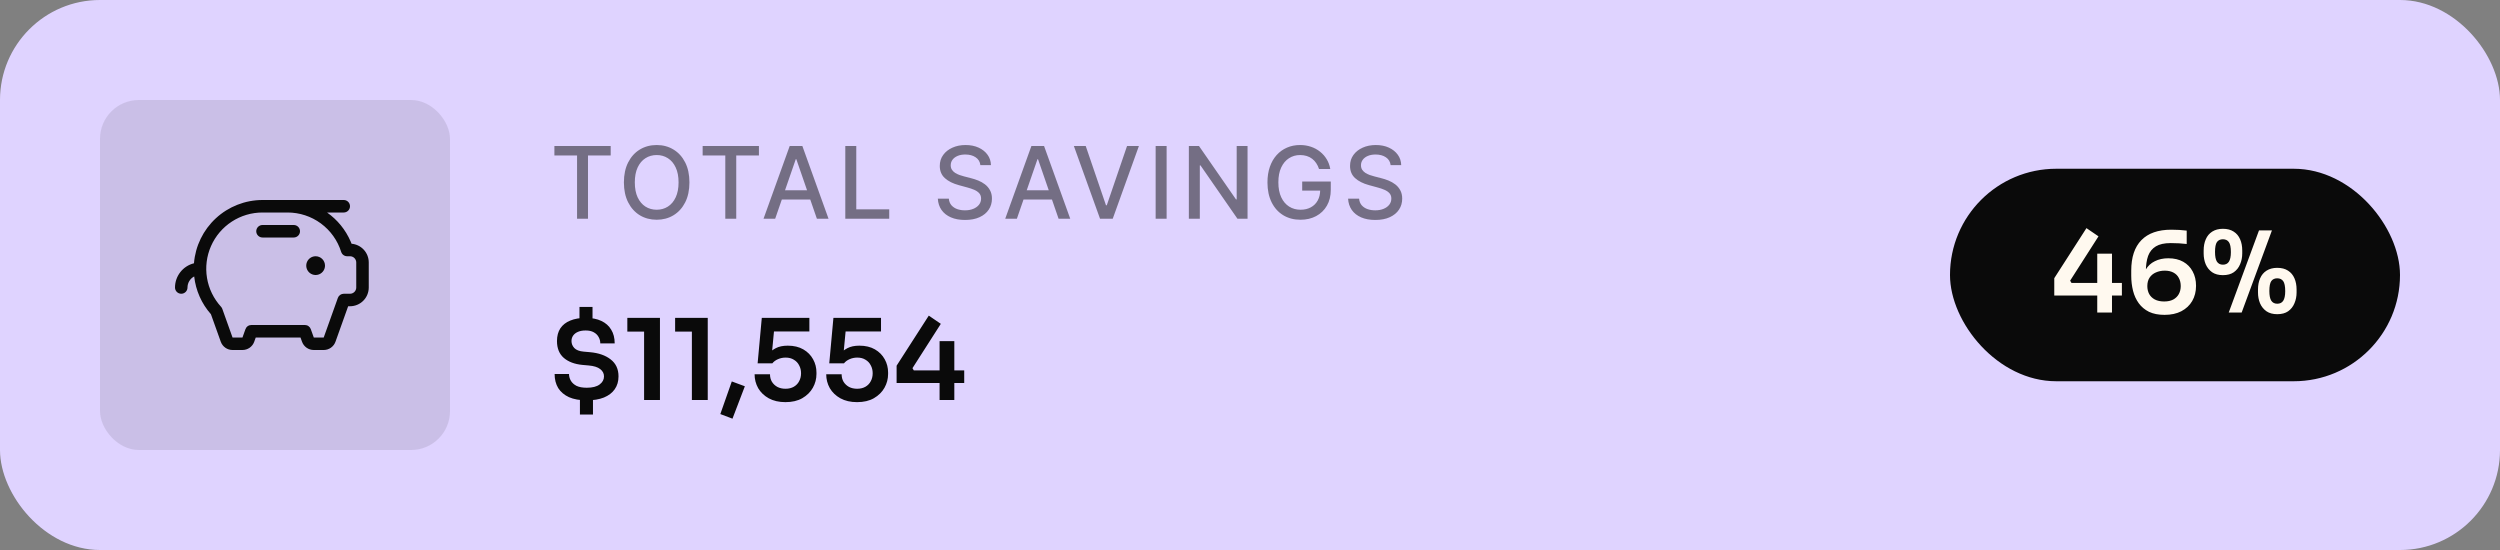
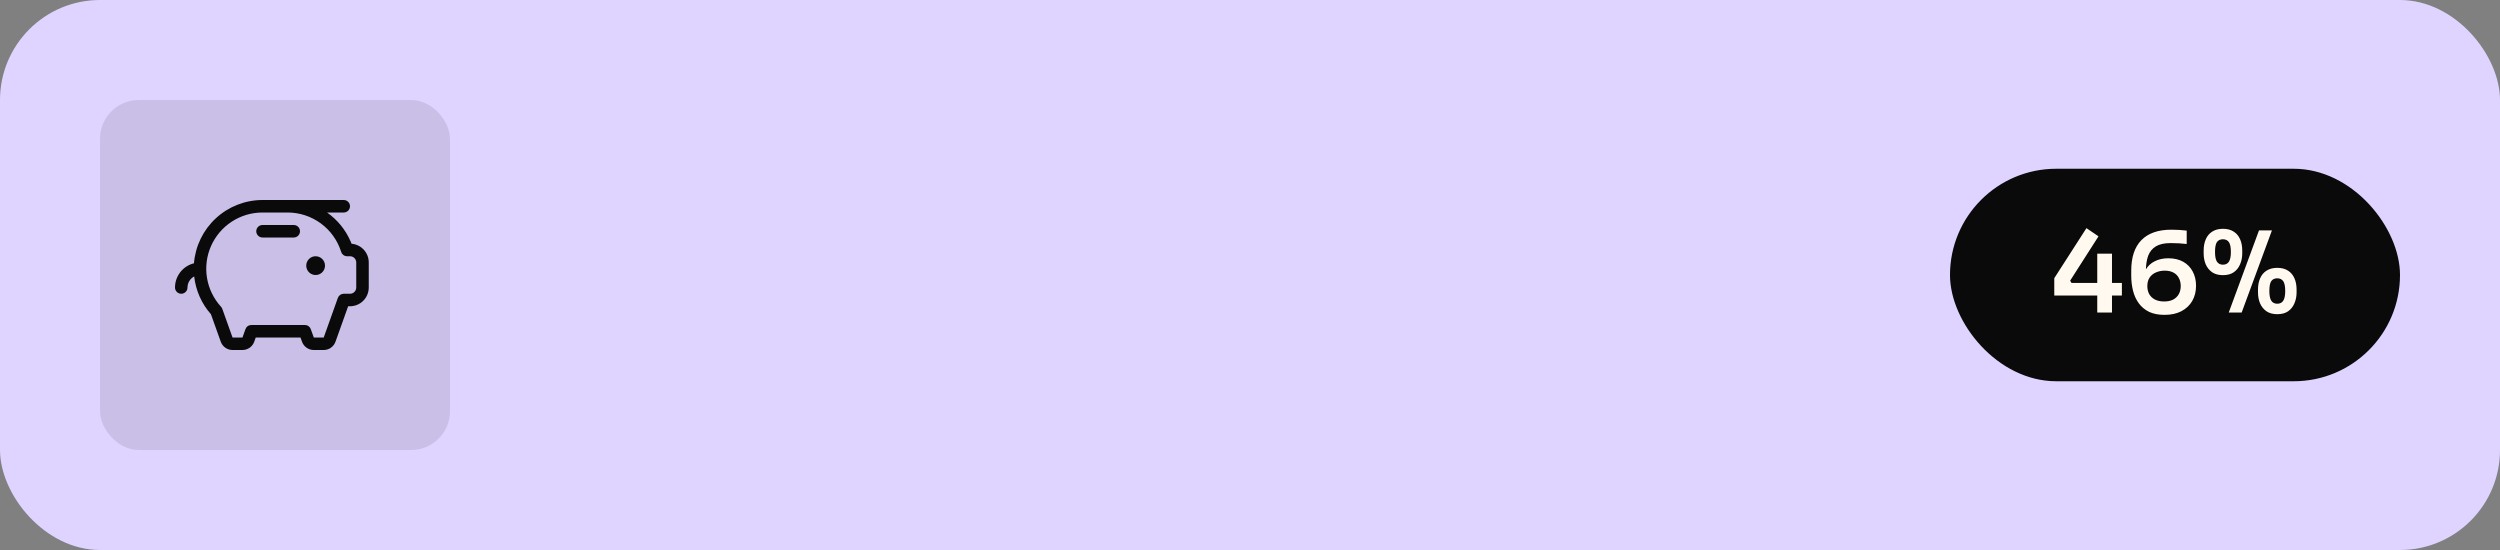
<svg xmlns="http://www.w3.org/2000/svg" width="400" height="88" viewBox="0 0 400 88" fill="none">
  <rect x="0" y="0" width="400" height="88" fill="#808080" stroke="none" />
  <rect width="400" height="88" rx="16" fill="#DFD3FF" />
  <rect x="312" y="27" width="72" height="34" rx="17" fill="#0A0A0A" />
  <path d="M328.684 47.282V44.51L333.832 36.5L335.758 37.814L331.222 44.906L331.438 45.266H339.502V47.282H328.684ZM335.56 50V40.586H337.918V50H335.56ZM346.326 50.378C345.354 50.378 344.526 50.216 343.842 49.892C343.17 49.556 342.624 49.1 342.204 48.524C341.784 47.948 341.478 47.282 341.286 46.526C341.094 45.758 340.998 44.948 340.998 44.096V43.304C340.998 41.156 341.538 39.53 342.618 38.426C343.71 37.31 345.306 36.752 347.406 36.752C347.862 36.752 348.288 36.764 348.684 36.788C349.08 36.812 349.476 36.848 349.872 36.896V39.038C349.476 38.99 349.068 38.954 348.648 38.93C348.24 38.906 347.796 38.894 347.316 38.894C346.308 38.894 345.516 39.068 344.94 39.416C344.364 39.764 343.95 40.274 343.698 40.946C343.458 41.618 343.338 42.452 343.338 43.448V44.618L342.762 45.446C342.774 44.522 342.954 43.76 343.302 43.16C343.662 42.548 344.154 42.092 344.778 41.792C345.402 41.48 346.116 41.324 346.92 41.324C347.856 41.324 348.654 41.51 349.314 41.882C349.974 42.254 350.478 42.77 350.826 43.43C351.186 44.09 351.366 44.858 351.366 45.734C351.366 46.646 351.162 47.456 350.754 48.164C350.346 48.86 349.764 49.406 349.008 49.802C348.264 50.186 347.37 50.378 346.326 50.378ZM346.272 48.236C346.836 48.236 347.316 48.134 347.712 47.93C348.108 47.714 348.408 47.42 348.612 47.048C348.816 46.676 348.918 46.25 348.918 45.77C348.918 45.278 348.816 44.846 348.612 44.474C348.42 44.102 348.132 43.814 347.748 43.61C347.364 43.406 346.902 43.304 346.362 43.304C345.846 43.304 345.372 43.4 344.94 43.592C344.52 43.772 344.184 44.048 343.932 44.42C343.692 44.78 343.572 45.23 343.572 45.77C343.572 46.238 343.668 46.658 343.86 47.03C344.064 47.402 344.364 47.696 344.76 47.912C345.168 48.128 345.672 48.236 346.272 48.236ZM356.599 50L361.441 36.86H363.511L358.669 50H356.599ZM355.663 44.024C354.967 44.024 354.391 43.868 353.935 43.556C353.479 43.232 353.137 42.806 352.909 42.278C352.693 41.75 352.585 41.174 352.585 40.55V40.082C352.585 39.398 352.699 38.798 352.927 38.282C353.155 37.754 353.497 37.346 353.953 37.058C354.421 36.758 354.991 36.608 355.663 36.608C356.359 36.608 356.935 36.758 357.391 37.058C357.847 37.346 358.189 37.754 358.417 38.282C358.645 38.798 358.759 39.398 358.759 40.082V40.55C358.759 41.174 358.645 41.75 358.417 42.278C358.201 42.806 357.865 43.232 357.409 43.556C356.965 43.868 356.383 44.024 355.663 44.024ZM355.663 42.35C356.095 42.35 356.413 42.194 356.617 41.882C356.833 41.558 356.941 41.042 356.941 40.334C356.941 39.566 356.833 39.032 356.617 38.732C356.401 38.432 356.083 38.282 355.663 38.282C355.243 38.282 354.925 38.432 354.709 38.732C354.505 39.032 354.403 39.56 354.403 40.316C354.403 41.024 354.505 41.54 354.709 41.864C354.925 42.188 355.243 42.35 355.663 42.35ZM364.357 50.27C363.661 50.27 363.085 50.114 362.629 49.802C362.173 49.478 361.831 49.052 361.603 48.524C361.387 47.996 361.279 47.42 361.279 46.796V46.328C361.279 45.644 361.393 45.044 361.621 44.528C361.849 44 362.191 43.592 362.647 43.304C363.115 43.004 363.685 42.854 364.357 42.854C365.053 42.854 365.629 43.004 366.085 43.304C366.541 43.592 366.883 44 367.111 44.528C367.339 45.044 367.453 45.644 367.453 46.328V46.796C367.453 47.42 367.339 47.996 367.111 48.524C366.895 49.052 366.559 49.478 366.103 49.802C365.659 50.114 365.077 50.27 364.357 50.27ZM364.357 48.596C364.789 48.596 365.107 48.44 365.311 48.128C365.527 47.804 365.635 47.288 365.635 46.58C365.635 45.812 365.527 45.278 365.311 44.978C365.095 44.678 364.777 44.528 364.357 44.528C363.937 44.528 363.619 44.678 363.403 44.978C363.199 45.278 363.097 45.806 363.097 46.562C363.097 47.27 363.199 47.786 363.403 48.11C363.619 48.434 363.937 48.596 364.357 48.596Z" fill="#FFF9EF" />
-   <path d="M93.886 64.054C92.758 64.054 91.81 63.886 91.042 63.55C90.286 63.202 89.71 62.716 89.314 62.092C88.93 61.456 88.738 60.706 88.738 59.842H91.042C91.042 60.214 91.138 60.568 91.33 60.904C91.522 61.24 91.822 61.516 92.23 61.732C92.65 61.936 93.202 62.038 93.886 62.038C94.786 62.038 95.47 61.864 95.938 61.516C96.406 61.168 96.64 60.736 96.64 60.22C96.64 59.752 96.436 59.362 96.028 59.05C95.632 58.738 95.014 58.546 94.174 58.474L93.166 58.384C91.93 58.264 90.946 57.892 90.214 57.268C89.482 56.632 89.116 55.732 89.116 54.568C89.116 53.764 89.296 53.086 89.656 52.534C90.028 51.982 90.556 51.568 91.24 51.292C91.936 51.004 92.758 50.86 93.706 50.86C94.69 50.86 95.524 51.022 96.208 51.346C96.904 51.67 97.432 52.138 97.792 52.75C98.164 53.35 98.35 54.082 98.35 54.946H96.046C96.046 54.574 95.956 54.232 95.776 53.92C95.608 53.608 95.35 53.356 95.002 53.164C94.666 52.972 94.234 52.876 93.706 52.876C93.226 52.876 92.818 52.948 92.482 53.092C92.146 53.236 91.888 53.434 91.708 53.686C91.528 53.938 91.438 54.232 91.438 54.568C91.438 54.988 91.588 55.36 91.888 55.684C92.2 56.008 92.698 56.2 93.382 56.26L94.39 56.35C95.77 56.47 96.874 56.854 97.702 57.502C98.542 58.15 98.962 59.056 98.962 60.22C98.962 61.024 98.758 61.714 98.35 62.29C97.954 62.854 97.378 63.292 96.622 63.604C95.866 63.904 94.954 64.054 93.886 64.054ZM92.788 66.322V63.694H94.876V66.322H92.788ZM92.716 51.742V49.114H94.804V51.742H92.716ZM103.055 64V52.444L103.847 53.056H100.373V50.86H105.593V64H103.055ZM110.701 64V52.444L111.493 53.056H108.019V50.86H113.239V64H110.701ZM117.196 66.988L115.252 66.25L117.088 61.03L119.176 61.804L117.196 66.988ZM125.666 64.342C124.634 64.342 123.746 64.138 123.002 63.73C122.27 63.322 121.706 62.782 121.31 62.11C120.926 61.426 120.734 60.682 120.734 59.878H123.2C123.2 60.334 123.302 60.736 123.506 61.084C123.722 61.432 124.016 61.708 124.388 61.912C124.76 62.104 125.192 62.2 125.684 62.2C126.2 62.2 126.644 62.092 127.016 61.876C127.388 61.66 127.67 61.366 127.862 60.994C128.066 60.622 128.168 60.196 128.168 59.716C128.168 59.248 128.066 58.828 127.862 58.456C127.67 58.072 127.388 57.772 127.016 57.556C126.656 57.328 126.218 57.214 125.702 57.214C125.27 57.214 124.862 57.298 124.478 57.466C124.094 57.634 123.794 57.856 123.578 58.132H121.22L121.886 50.86H129.5V53.038H123.002L123.902 52.336L123.47 56.872L122.858 56.692C123.206 56.296 123.632 55.966 124.136 55.702C124.64 55.438 125.276 55.306 126.044 55.306C127.016 55.306 127.844 55.504 128.528 55.9C129.212 56.296 129.734 56.824 130.094 57.484C130.454 58.132 130.634 58.84 130.634 59.608V59.842C130.634 60.622 130.442 61.354 130.058 62.038C129.674 62.722 129.11 63.28 128.366 63.712C127.634 64.132 126.734 64.342 125.666 64.342ZM137.127 64.342C136.095 64.342 135.207 64.138 134.463 63.73C133.731 63.322 133.167 62.782 132.771 62.11C132.387 61.426 132.195 60.682 132.195 59.878H134.661C134.661 60.334 134.763 60.736 134.967 61.084C135.183 61.432 135.477 61.708 135.849 61.912C136.221 62.104 136.653 62.2 137.145 62.2C137.661 62.2 138.105 62.092 138.477 61.876C138.849 61.66 139.131 61.366 139.323 60.994C139.527 60.622 139.629 60.196 139.629 59.716C139.629 59.248 139.527 58.828 139.323 58.456C139.131 58.072 138.849 57.772 138.477 57.556C138.117 57.328 137.679 57.214 137.163 57.214C136.731 57.214 136.323 57.298 135.938 57.466C135.555 57.634 135.255 57.856 135.039 58.132H132.681L133.347 50.86H140.961V53.038H134.463L135.363 52.336L134.931 56.872L134.319 56.692C134.667 56.296 135.093 55.966 135.597 55.702C136.101 55.438 136.737 55.306 137.505 55.306C138.477 55.306 139.305 55.504 139.989 55.9C140.673 56.296 141.195 56.824 141.555 57.484C141.915 58.132 142.095 58.84 142.095 59.608V59.842C142.095 60.622 141.903 61.354 141.519 62.038C141.135 62.722 140.571 63.28 139.827 63.712C139.095 64.132 138.195 64.342 137.127 64.342ZM143.457 61.282V58.51L148.605 50.5L150.531 51.814L145.995 58.906L146.211 59.266H154.275V61.282H143.457ZM150.333 64V54.586H152.691V64H150.333Z" fill="#0A0A0A" />
-   <path opacity="0.5" d="M88.704 24.875V23.364H97.71V24.875H94.079V35H92.329V24.875H88.704ZM110.308 29.182C110.308 30.424 110.081 31.492 109.626 32.386C109.172 33.276 108.549 33.962 107.757 34.443C106.969 34.92 106.073 35.159 105.07 35.159C104.062 35.159 103.162 34.92 102.371 34.443C101.583 33.962 100.962 33.275 100.507 32.381C100.053 31.487 99.825 30.421 99.825 29.182C99.825 27.939 100.053 26.873 100.507 25.983C100.962 25.089 101.583 24.403 102.371 23.926C103.162 23.445 104.062 23.204 105.07 23.204C106.073 23.204 106.969 23.445 107.757 23.926C108.549 24.403 109.172 25.089 109.626 25.983C110.081 26.873 110.308 27.939 110.308 29.182ZM108.57 29.182C108.57 28.235 108.416 27.438 108.109 26.79C107.806 26.138 107.39 25.646 106.859 25.312C106.333 24.975 105.736 24.807 105.07 24.807C104.399 24.807 103.801 24.975 103.274 25.312C102.748 25.646 102.331 26.138 102.024 26.79C101.721 27.438 101.57 28.235 101.57 29.182C101.57 30.129 101.721 30.928 102.024 31.579C102.331 32.227 102.748 32.72 103.274 33.057C103.801 33.39 104.399 33.557 105.07 33.557C105.736 33.557 106.333 33.39 106.859 33.057C107.39 32.72 107.806 32.227 108.109 31.579C108.416 30.928 108.57 30.129 108.57 29.182ZM112.423 24.875V23.364H121.429V24.875H117.798V35H116.048V24.875H112.423ZM124.027 35H122.163L126.351 23.364H128.379L132.567 35H130.703L127.413 25.477H127.322L124.027 35ZM124.339 30.443H130.385V31.921H124.339V30.443ZM135.247 35V23.364H137.003V33.489H142.276V35H135.247ZM156.859 26.421C156.799 25.883 156.549 25.466 156.109 25.171C155.67 24.871 155.117 24.722 154.45 24.722C153.973 24.722 153.56 24.797 153.212 24.949C152.863 25.097 152.592 25.301 152.399 25.562C152.21 25.82 152.115 26.114 152.115 26.443C152.115 26.72 152.179 26.958 152.308 27.159C152.441 27.36 152.613 27.528 152.825 27.665C153.041 27.797 153.272 27.909 153.518 28C153.765 28.087 154.001 28.159 154.229 28.216L155.365 28.511C155.736 28.602 156.117 28.725 156.507 28.881C156.897 29.036 157.259 29.241 157.592 29.494C157.926 29.748 158.195 30.062 158.399 30.438C158.607 30.812 158.712 31.261 158.712 31.784C158.712 32.443 158.541 33.028 158.2 33.54C157.863 34.051 157.373 34.455 156.729 34.75C156.089 35.045 155.314 35.193 154.405 35.193C153.534 35.193 152.78 35.055 152.143 34.778C151.507 34.502 151.009 34.11 150.649 33.602C150.289 33.091 150.09 32.485 150.053 31.784H151.814C151.848 32.205 151.984 32.555 152.223 32.835C152.465 33.112 152.774 33.318 153.149 33.455C153.528 33.587 153.943 33.653 154.393 33.653C154.89 33.653 155.331 33.576 155.717 33.42C156.107 33.261 156.414 33.042 156.638 32.761C156.861 32.477 156.973 32.146 156.973 31.767C156.973 31.422 156.875 31.14 156.678 30.921C156.484 30.701 156.221 30.519 155.888 30.375C155.558 30.231 155.185 30.104 154.768 29.994L153.393 29.619C152.462 29.366 151.723 28.992 151.178 28.5C150.636 28.008 150.365 27.356 150.365 26.546C150.365 25.875 150.547 25.29 150.911 24.79C151.274 24.29 151.767 23.901 152.388 23.625C153.009 23.345 153.71 23.204 154.49 23.204C155.278 23.204 155.973 23.343 156.575 23.619C157.181 23.896 157.659 24.276 158.007 24.761C158.356 25.242 158.537 25.796 158.553 26.421H156.859ZM162.699 35H160.835L165.023 23.364H167.051L171.239 35H169.375L166.085 25.477H165.994L162.699 35ZM163.011 30.443H169.057V31.921H163.011V30.443ZM173.717 23.364L176.956 32.841H177.087L180.325 23.364H182.223L178.036 35H176.007L171.82 23.364H173.717ZM186.659 23.364V35H184.903V23.364H186.659ZM199.608 23.364V35H197.994L192.08 26.466H191.972V35H190.216V23.364H191.841L197.761 31.909H197.869V23.364H199.608ZM211.044 27.04C210.934 26.695 210.786 26.386 210.601 26.114C210.419 25.837 210.201 25.602 209.947 25.409C209.694 25.212 209.404 25.062 209.078 24.96C208.756 24.858 208.402 24.807 208.016 24.807C207.36 24.807 206.769 24.975 206.243 25.312C205.716 25.65 205.3 26.144 204.993 26.796C204.69 27.443 204.538 28.237 204.538 29.176C204.538 30.119 204.692 30.917 204.999 31.568C205.305 32.22 205.726 32.714 206.26 33.051C206.794 33.388 207.402 33.557 208.084 33.557C208.716 33.557 209.268 33.428 209.737 33.17C210.211 32.913 210.576 32.549 210.834 32.08C211.095 31.606 211.226 31.049 211.226 30.409L211.68 30.494H208.351V29.046H212.925V30.369C212.925 31.347 212.716 32.195 212.3 32.915C211.887 33.631 211.315 34.184 210.584 34.574C209.857 34.964 209.023 35.159 208.084 35.159C207.031 35.159 206.107 34.917 205.311 34.432C204.519 33.947 203.902 33.26 203.459 32.369C203.016 31.475 202.794 30.415 202.794 29.188C202.794 28.259 202.923 27.426 203.18 26.688C203.438 25.949 203.8 25.322 204.266 24.807C204.735 24.288 205.286 23.892 205.919 23.619C206.555 23.343 207.25 23.204 208.004 23.204C208.633 23.204 209.218 23.297 209.76 23.483C210.305 23.669 210.79 23.932 211.214 24.273C211.643 24.614 211.997 25.019 212.277 25.489C212.557 25.954 212.747 26.472 212.845 27.04H211.044ZM222.5 26.421C222.439 25.883 222.189 25.466 221.75 25.171C221.311 24.871 220.758 24.722 220.091 24.722C219.614 24.722 219.201 24.797 218.852 24.949C218.504 25.097 218.233 25.301 218.04 25.562C217.85 25.82 217.756 26.114 217.756 26.443C217.756 26.72 217.82 26.958 217.949 27.159C218.081 27.36 218.254 27.528 218.466 27.665C218.682 27.797 218.913 27.909 219.159 28C219.405 28.087 219.642 28.159 219.869 28.216L221.006 28.511C221.377 28.602 221.758 28.725 222.148 28.881C222.538 29.036 222.9 29.241 223.233 29.494C223.566 29.748 223.835 30.062 224.04 30.438C224.248 30.812 224.352 31.261 224.352 31.784C224.352 32.443 224.182 33.028 223.841 33.54C223.504 34.051 223.013 34.455 222.369 34.75C221.729 35.045 220.955 35.193 220.045 35.193C219.174 35.193 218.42 35.055 217.784 34.778C217.148 34.502 216.65 34.11 216.29 33.602C215.93 33.091 215.731 32.485 215.693 31.784H217.455C217.489 32.205 217.625 32.555 217.864 32.835C218.106 33.112 218.415 33.318 218.79 33.455C219.169 33.587 219.583 33.653 220.034 33.653C220.53 33.653 220.972 33.576 221.358 33.42C221.748 33.261 222.055 33.042 222.278 32.761C222.502 32.477 222.614 32.146 222.614 31.767C222.614 31.422 222.515 31.14 222.318 30.921C222.125 30.701 221.862 30.519 221.528 30.375C221.199 30.231 220.826 30.104 220.409 29.994L219.034 29.619C218.102 29.366 217.364 28.992 216.818 28.5C216.277 28.008 216.006 27.356 216.006 26.546C216.006 25.875 216.188 25.29 216.551 24.79C216.915 24.29 217.407 23.901 218.028 23.625C218.65 23.345 219.35 23.204 220.131 23.204C220.919 23.204 221.614 23.343 222.216 23.619C222.822 23.896 223.299 24.276 223.648 24.761C223.996 25.242 224.178 25.796 224.193 26.421H222.5Z" fill="#0A0A0A" />
  <rect opacity="0.1" x="16" y="16" width="56" height="56" rx="6.222" fill="#0A0A0A" />
  <path d="M52 42.5C52 42.797 51.912 43.087 51.747 43.333C51.582 43.58 51.348 43.772 51.074 43.886C50.8 43.999 50.498 44.029 50.207 43.971C49.916 43.913 49.649 43.77 49.439 43.561C49.23 43.351 49.087 43.084 49.029 42.793C48.971 42.502 49.001 42.2 49.114 41.926C49.228 41.652 49.42 41.418 49.667 41.253C49.913 41.088 50.203 41 50.5 41C50.898 41 51.279 41.158 51.561 41.439C51.842 41.721 52 42.102 52 42.5ZM47 36H42C41.735 36 41.48 36.105 41.293 36.293C41.105 36.48 41 36.735 41 37C41 37.265 41.105 37.52 41.293 37.707C41.48 37.895 41.735 38 42 38H47C47.265 38 47.52 37.895 47.707 37.707C47.895 37.52 48 37.265 48 37C48 36.735 47.895 36.48 47.707 36.293C47.52 36.105 47.265 36 47 36ZM59 42V46C59 46.796 58.684 47.559 58.121 48.121C57.559 48.684 56.796 49 56 49H55.705L53.679 54.672C53.54 55.061 53.285 55.397 52.947 55.635C52.61 55.873 52.208 56 51.795 56H50.205C49.792 56 49.39 55.873 49.053 55.635C48.715 55.397 48.46 55.061 48.321 54.672L48.081 54H40.919L40.679 54.672C40.54 55.061 40.285 55.397 39.947 55.635C39.61 55.873 39.208 56 38.795 56H37.205C36.792 56 36.39 55.873 36.053 55.635C35.715 55.397 35.46 55.061 35.321 54.672L33.75 50.278C32.255 48.586 31.319 46.474 31.07 44.23C30.747 44.4 30.477 44.654 30.288 44.966C30.1 45.278 30 45.636 30 46C30 46.265 29.895 46.52 29.707 46.707C29.52 46.895 29.265 47 29 47C28.735 47 28.48 46.895 28.293 46.707C28.105 46.52 28 46.265 28 46C28.002 45.108 28.301 44.242 28.851 43.54C29.401 42.838 30.169 42.34 31.035 42.125C31.258 39.369 32.51 36.798 34.541 34.922C36.573 33.047 39.235 32.004 42 32H55C55.265 32 55.52 32.105 55.707 32.293C55.895 32.48 56 32.735 56 33C56 33.265 55.895 33.52 55.707 33.707C55.52 33.895 55.265 34 55 34H52.326C53.986 35.164 55.291 36.765 56.097 38.625C56.151 38.75 56.204 38.875 56.254 39C57.005 39.064 57.704 39.408 58.213 39.964C58.722 40.519 59.003 41.246 59 42ZM57 42C57 41.735 56.895 41.48 56.707 41.293C56.52 41.105 56.265 41 56 41H55.542C55.33 41 55.122 40.932 54.95 40.806C54.779 40.681 54.651 40.503 54.587 40.3C54.015 38.472 52.872 36.874 51.328 35.741C49.783 34.608 47.916 33.998 46 34H42C40.253 34 38.544 34.508 37.082 35.462C35.619 36.417 34.465 37.776 33.762 39.375C33.058 40.974 32.835 42.742 33.12 44.466C33.404 46.189 34.184 47.792 35.364 49.08C35.454 49.178 35.524 49.293 35.569 49.419L37.205 54H38.795L39.273 52.664C39.342 52.47 39.469 52.302 39.638 52.183C39.806 52.064 40.008 52 40.214 52H48.786C48.992 52 49.194 52.064 49.362 52.183C49.531 52.302 49.658 52.47 49.727 52.664L50.205 54H51.795L54.059 47.664C54.128 47.47 54.256 47.302 54.424 47.183C54.593 47.064 54.794 47 55 47H56C56.265 47 56.52 46.895 56.707 46.707C56.895 46.52 57 46.265 57 46V42Z" fill="#0A0A0A" />
</svg>